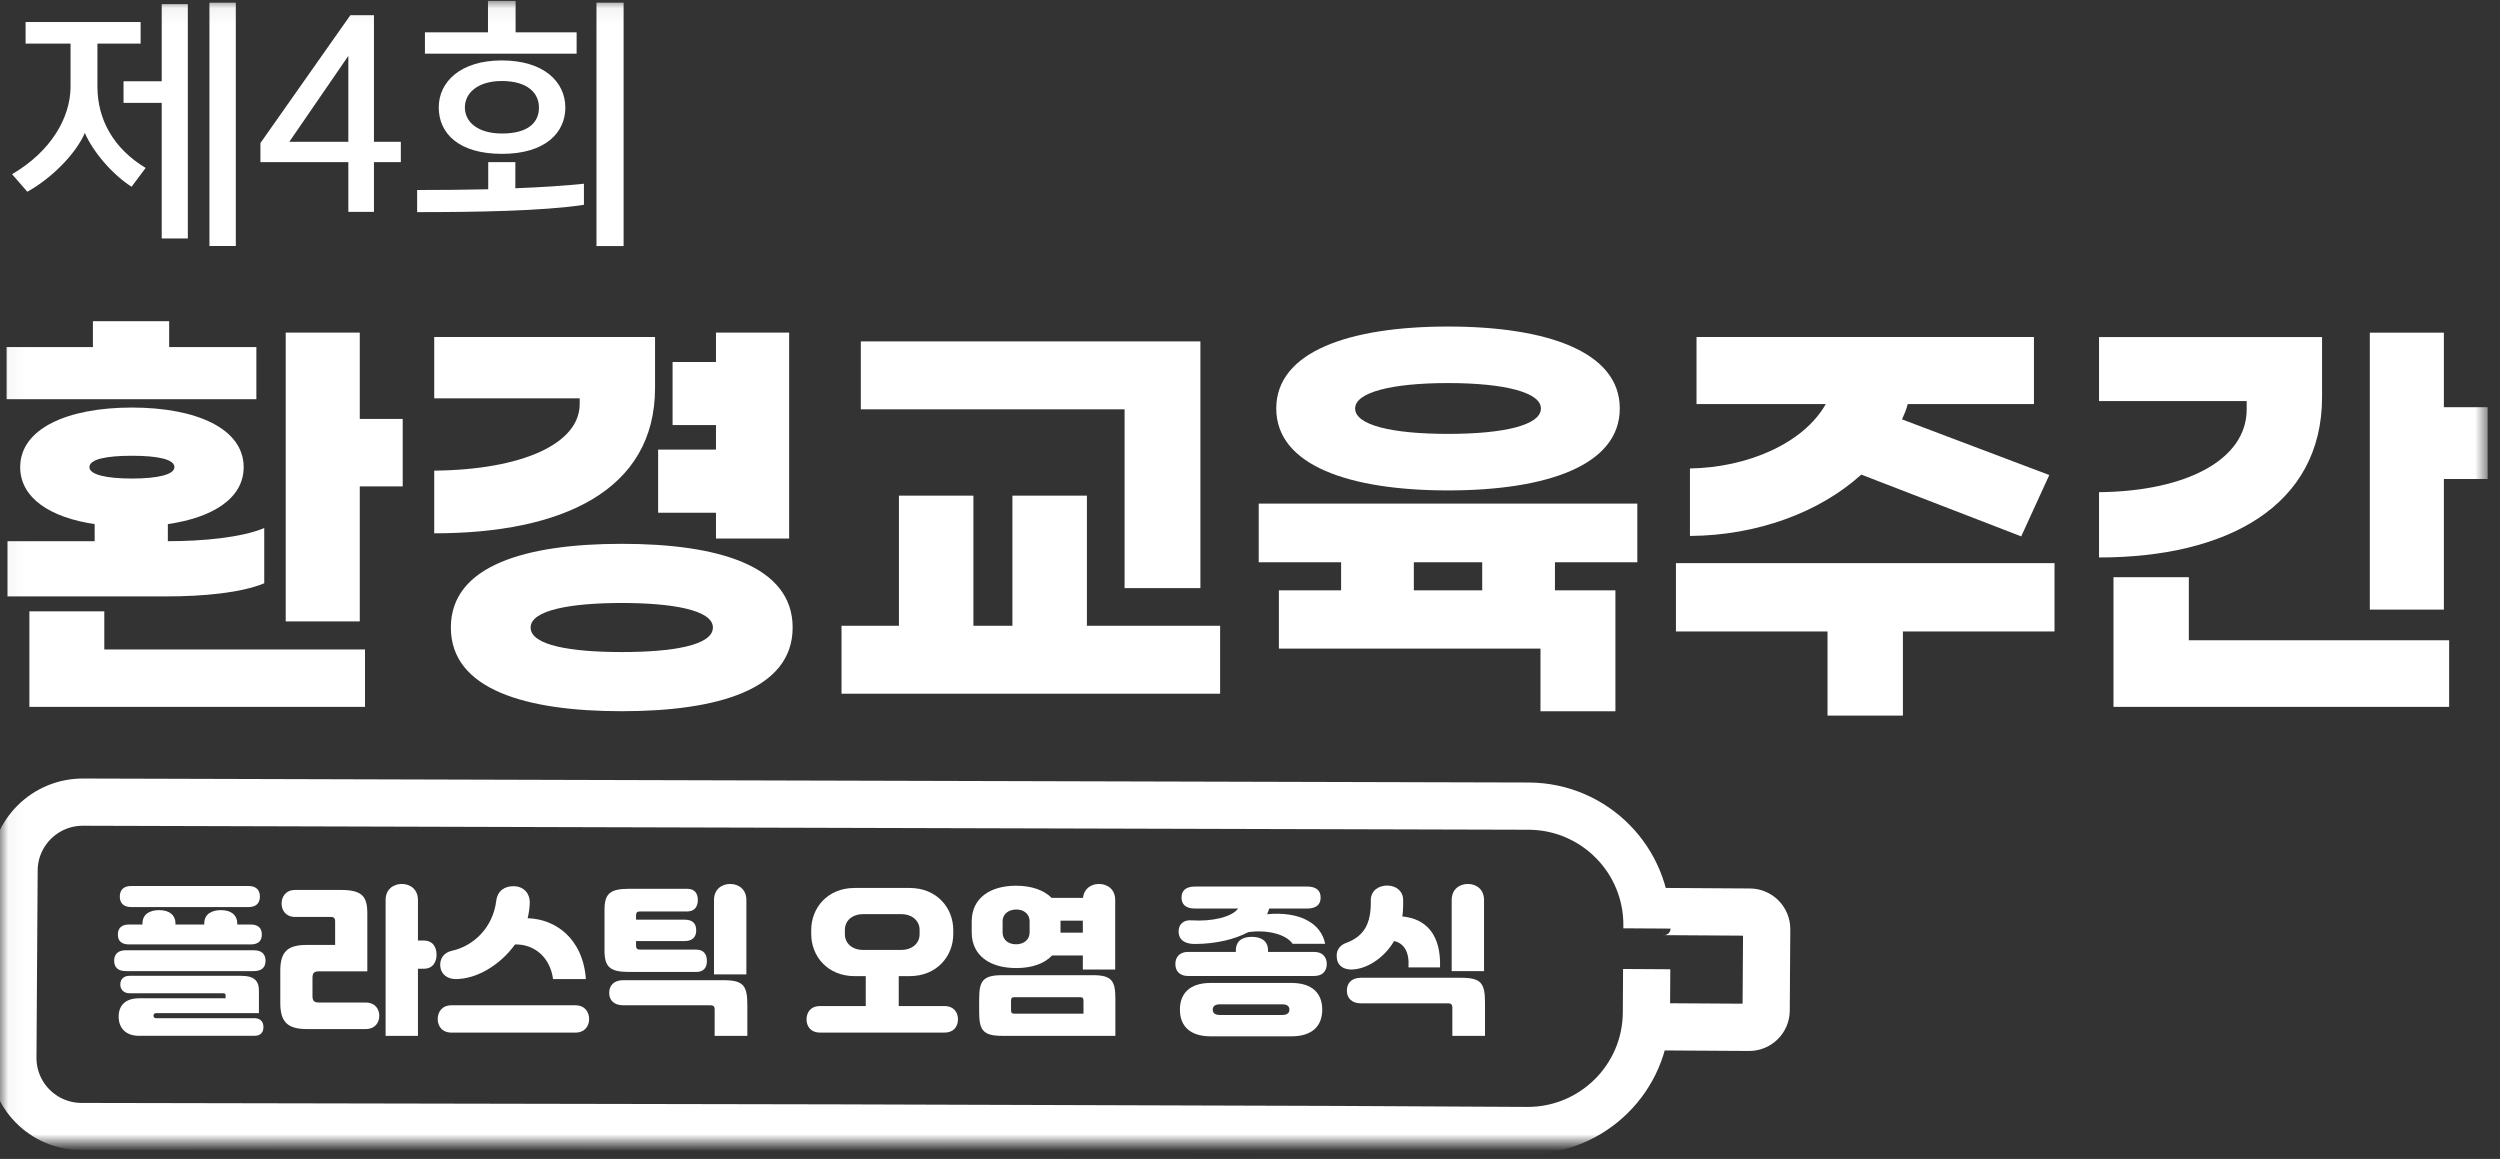
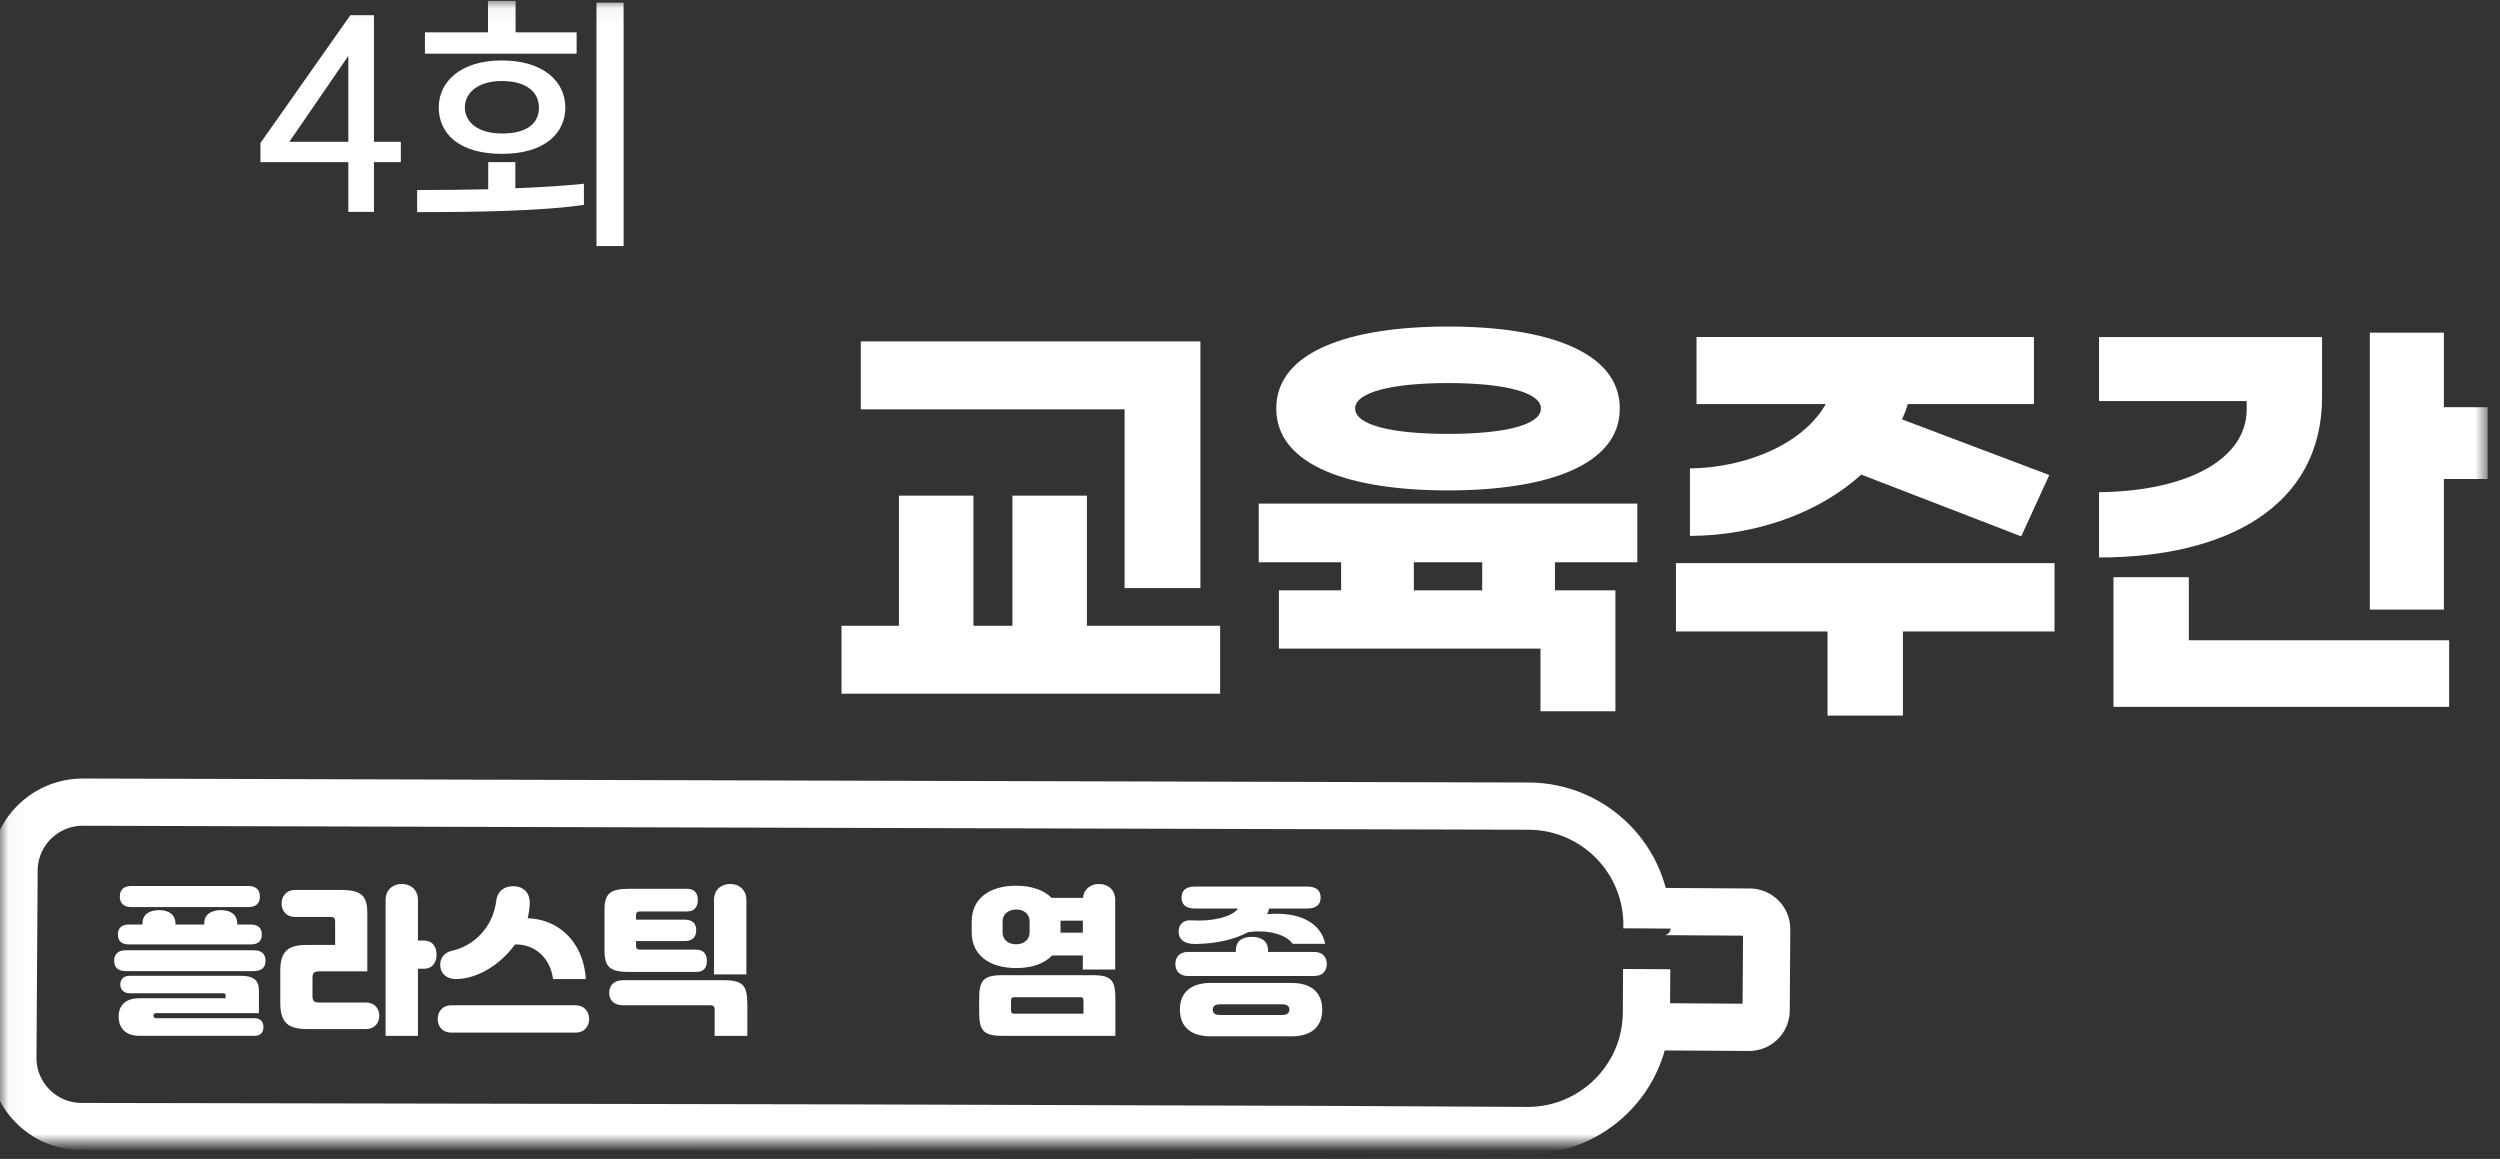
<svg xmlns="http://www.w3.org/2000/svg" width="151" height="70" viewBox="0 0 151 70" fill="none">
  <rect x="0" y="0" width="151" height="70" fill="#333333" stroke="none" />
  <mask id="mask0_359_17381" style="mask-type:alpha" maskUnits="userSpaceOnUse" x="0" y="0" width="151" height="70">
    <rect x="0.039" y="0.055" width="150.218" height="68.969" fill="#D9D9D9" />
  </mask>
  <g mask="url(#mask0_359_17381)">
-     <path d="M15.484 24.113H0.398V20.964H5.612V19.402H10.217V20.964H15.484V24.113ZM10.032 36.023H0.451V32.688H5.718V31.656C3.019 31.259 1.219 30.068 1.219 28.216C1.219 25.887 4.077 24.616 7.968 24.616C11.858 24.616 14.717 25.887 14.717 28.216C14.717 30.095 12.864 31.259 10.138 31.656V32.688C12.229 32.688 14.558 32.477 15.96 31.895V35.229C14.558 35.811 12.282 36.023 10.032 36.023ZM6.3 39.226H22.047V42.693H1.775V36.923H6.3V39.226ZM7.968 28.904C9.529 28.904 10.535 28.665 10.535 28.216C10.535 27.739 9.529 27.528 7.968 27.528C6.406 27.528 5.401 27.739 5.401 28.216C5.401 28.665 6.406 28.904 7.968 28.904ZM24.324 25.304V29.38H21.73V37.532H17.257V20.09H21.73V25.304H24.324Z" fill="white" />
-     <path d="M26.227 32.212V28.427C31.52 28.374 35.013 26.812 35.013 24.404V24.06H26.227V20.355H39.565V23.425C39.565 29.645 33.929 32.212 26.227 32.212ZM47.876 37.902C47.876 41.66 43.323 42.957 37.554 42.957C31.784 42.957 27.232 41.66 27.232 37.902C27.232 34.143 31.784 32.847 37.554 32.847C43.323 32.847 47.876 34.143 47.876 37.902ZM43.059 37.902C43.059 36.843 40.598 36.42 37.554 36.42C34.51 36.42 32.049 36.843 32.049 37.902C32.049 38.987 34.51 39.384 37.554 39.384C40.598 39.384 43.059 38.987 43.059 37.902ZM43.245 30.968H39.751V27.157H43.245V25.675H40.624V21.863H43.245V20.09H47.664V32.529H43.245V30.968Z" fill="white" />
    <path d="M73.695 37.797V41.9H50.828V37.797H54.295V29.937H58.794V37.797H61.15V29.937H65.649V37.797H73.695ZM67.925 24.723H51.993V20.621H72.504V35.521H67.925V24.723Z" fill="white" />
    <path d="M93.919 33.962V35.656H97.571V42.96H93.045V39.176H77.245V35.656H81.003V33.962H76.027V30.416H98.894V33.962H93.919ZM77.086 24.672C77.086 21.232 81.506 19.723 87.461 19.723C93.416 19.723 97.835 21.232 97.835 24.672C97.835 28.113 93.416 29.621 87.461 29.621C81.506 29.621 77.086 28.113 77.086 24.672ZM81.85 24.672C81.85 25.678 84.073 26.207 87.461 26.207C90.848 26.207 93.072 25.678 93.072 24.672C93.072 23.693 90.848 23.137 87.461 23.137C84.073 23.137 81.85 23.693 81.85 24.672ZM89.525 33.962H85.396V35.656H89.525V33.962Z" fill="white" />
    <path d="M124.093 38.141H114.936V43.222H110.383V38.141H101.227V34.012H124.093V38.141ZM112.421 28.666C109.881 30.968 106.096 32.345 102.073 32.371V28.295C105.54 28.242 108.928 26.787 110.278 24.405H102.47V20.355H122.85V24.405H115.227C115.148 24.722 115.015 25.04 114.883 25.331L123.776 28.692L122.082 32.397L112.421 28.666Z" fill="white" />
    <path d="M126.781 33.671V29.728C132.048 29.675 135.7 27.769 135.7 24.725V24.223H126.781V20.358H140.252V23.984C140.252 30.548 134.536 33.671 126.781 33.671ZM132.206 38.673H147.928V42.696H127.654V34.862H132.206V38.673ZM150.256 24.593V28.933H147.61V36.821H143.137V20.094H147.61V24.593H150.256Z" fill="white" />
-     <path d="M7.947 11.279C6.825 10.567 5.641 9.216 5.126 8.033C4.534 9.368 3.063 10.794 1.652 11.582L0.727 10.521C3.093 9.141 4.261 7.092 4.261 5.227V2.633H1.546V1.328H8.493V2.633H5.884V5.227C5.884 7.214 6.855 8.974 8.797 10.142L7.947 11.279ZM11.345 14.404H9.768V6.213H7.462V4.908H9.768V0.251H11.345V14.404ZM14.243 14.86H12.65V0.16H14.243V14.86Z" fill="white" />
    <path d="M24.21 9.792H22.587V12.796H21.04V9.792H15.73V8.639L21.161 0.918H22.587V8.564H24.21V9.792ZM21.04 8.564V3.375L17.475 8.564H21.04Z" fill="white" />
    <path d="M25.195 11.477C26.622 11.477 28.078 11.463 29.489 11.432V9.793H31.127V11.371C32.675 11.311 34.1 11.22 35.269 11.098V12.372C32.735 12.752 28.7 12.812 25.195 12.812V11.477ZM34.828 3.24H25.666V1.951H29.474V0.055H31.142V1.951H34.828V3.24ZM30.323 9.293C27.714 9.293 26.5 8.064 26.5 6.486C26.5 4.939 27.82 3.65 30.308 3.65C32.826 3.65 34.146 4.924 34.146 6.502C34.146 8.003 32.947 9.293 30.323 9.293ZM32.553 6.502C32.553 5.622 31.871 4.893 30.308 4.893C28.837 4.893 28.078 5.637 28.078 6.486C28.078 7.366 28.852 8.064 30.323 8.064C31.901 8.064 32.553 7.397 32.553 6.502ZM37.666 14.861H36.027V0.161H37.666V14.861Z" fill="white" />
    <path d="M92.225 68.284C96.19 68.308 99.419 65.12 99.444 61.164L99.46 58.535L99.445 60.987C99.441 61.554 99.898 62.016 100.465 62.02L105.644 62.052C106.211 62.056 106.673 61.599 106.676 61.033L106.708 56.123C106.711 55.556 106.255 55.093 105.688 55.09L100.508 55.057C99.942 55.054 99.48 55.51 99.476 56.077L99.477 55.901C99.502 51.944 96.314 48.715 92.348 48.69L34.146 48.532L5.03 48.449C2.732 48.435 0.863 50.28 0.849 52.569L0.777 63.871C0.763 66.16 2.608 68.028 4.906 68.043L50.581 68.129L80.793 68.224L92.225 68.284Z" stroke="white" stroke-width="2.852" />
    <path d="M7.608 58.655C7.139 58.655 6.895 58.44 6.895 58.029C6.895 57.629 7.129 57.395 7.608 57.395H15.327C15.805 57.395 16.039 57.629 16.039 58.029C16.039 58.44 15.796 58.655 15.327 58.655H7.608ZM7.793 57.043C7.354 57.043 7.119 56.847 7.119 56.447C7.119 56.056 7.344 55.841 7.793 55.841H8.605V55.783C8.605 55.236 9.015 54.971 9.611 54.971C10.197 54.971 10.598 55.245 10.598 55.783V55.841H12.337V55.783C12.337 55.236 12.747 54.971 13.343 54.971C13.929 54.971 14.33 55.245 14.33 55.783V55.841H15.141C15.59 55.841 15.815 56.056 15.815 56.447C15.815 56.847 15.581 57.043 15.141 57.043H7.793ZM15.366 61.498C15.766 61.498 15.912 61.752 15.912 62.036C15.912 62.319 15.776 62.563 15.366 62.563H8.399C7.559 62.563 7.168 62.055 7.168 61.42V61.391C7.168 60.756 7.549 60.297 8.399 60.297H13.626V60.12C13.626 60.033 13.587 59.993 13.48 59.993H7.823C7.461 59.993 7.266 59.749 7.266 59.466C7.266 59.183 7.432 58.939 7.823 58.939H14.545C15.375 58.939 15.639 59.251 15.639 59.847V61.195H9.415C9.318 61.195 9.269 61.274 9.269 61.352C9.269 61.42 9.318 61.498 9.415 61.498H15.366ZM7.91 54.786C7.471 54.786 7.236 54.551 7.236 54.151C7.236 53.76 7.461 53.516 7.91 53.516H15.024C15.473 53.516 15.698 53.76 15.698 54.151C15.698 54.551 15.463 54.786 15.024 54.786H7.91Z" fill="white" />
    <path d="M22.079 60.553C22.674 60.553 22.909 60.963 22.909 61.354C22.909 61.754 22.665 62.155 22.079 62.155H18.532C17.379 62.155 16.93 61.735 16.93 60.582V58.628C16.93 57.475 17.379 57.074 18.532 57.074H20.242V55.638C20.242 55.511 20.203 55.384 19.998 55.384H17.838C17.252 55.384 17.008 54.974 17.008 54.573C17.008 54.182 17.242 53.752 17.838 53.752H20.564C21.845 53.752 22.186 54.114 22.186 55.159V58.667H19.304C18.981 58.667 18.874 58.745 18.874 59.068V60.152C18.874 60.475 18.981 60.553 19.304 60.553H22.079ZM25.596 56.81C26.192 56.81 26.368 57.27 26.368 57.66C26.368 58.061 26.182 58.511 25.596 58.511H25.244V62.565H23.291V54.358C23.291 53.723 23.75 53.391 24.268 53.391C24.786 53.391 25.244 53.723 25.244 54.358V56.81H25.596Z" fill="white" />
    <path d="M34.743 60.719C35.348 60.719 35.583 61.149 35.583 61.55C35.583 61.96 35.339 62.37 34.743 62.37H27.278C26.682 62.37 26.438 61.96 26.438 61.55C26.438 61.149 26.672 60.719 27.278 60.719H34.743ZM26.594 58.384C26.545 57.915 26.799 57.534 27.297 57.426C28.587 57.143 29.77 56.049 29.974 54.407C30.053 53.792 30.483 53.527 31.01 53.527C31.596 53.527 32.017 53.919 31.997 54.563C31.988 54.866 31.938 55.169 31.87 55.462C33.512 55.502 35.202 56.645 35.388 59.136H33.404C33.228 57.817 32.271 57.016 31.108 57.045C30.219 58.276 28.812 59.136 27.522 59.136C27.043 59.136 26.643 58.862 26.594 58.384Z" fill="white" />
    <path d="M38.007 58.706C36.834 58.706 36.512 58.402 36.512 57.406V54.973C36.512 53.977 36.834 53.683 38.007 53.683H41.504C41.983 53.683 42.149 53.986 42.149 54.358C42.149 54.739 41.973 55.052 41.504 55.052H38.671C38.495 55.052 38.417 55.11 38.417 55.276V55.549H41.358C41.836 55.549 42.051 55.784 42.051 56.194C42.051 56.595 41.827 56.839 41.358 56.839H38.417V57.123C38.417 57.298 38.495 57.357 38.671 57.357H42.051C42.53 57.357 42.696 57.67 42.696 58.041C42.696 58.422 42.521 58.706 42.051 58.706H38.007ZM43.693 59.204C44.914 59.204 45.139 59.536 45.139 60.708V62.565H43.165V60.953C43.165 60.806 43.087 60.718 42.931 60.718H37.635C37.098 60.718 36.795 60.425 36.795 59.966C36.795 59.507 37.098 59.204 37.635 59.204H43.693ZM45.081 58.852H43.126V54.358C43.126 53.723 43.585 53.391 44.103 53.391C44.621 53.391 45.081 53.723 45.081 54.358V58.852Z" fill="white" />
-     <path d="M57.04 60.766C57.626 60.766 57.861 61.166 57.861 61.566C57.861 61.987 57.616 62.368 57.04 62.368H49.535C48.959 62.368 48.715 61.987 48.715 61.566C48.715 61.166 48.949 60.766 49.535 60.766H52.291V58.958H51.617C49.985 58.958 48.998 57.756 48.998 56.417V56.173C48.998 54.835 49.985 53.633 51.617 53.633H54.948C56.581 53.633 57.577 54.835 57.577 56.173V56.417C57.577 57.756 56.581 58.958 54.948 58.958H54.284V60.766H57.04ZM51.031 56.427C51.031 56.974 51.47 57.375 52.125 57.375H54.441C55.095 57.375 55.544 56.974 55.544 56.427V56.164C55.544 55.617 55.095 55.215 54.441 55.215H52.125C51.47 55.215 51.031 55.617 51.031 56.164V56.427Z" fill="white" />
    <path d="M58.691 56.312V55.657C58.691 54.25 59.795 53.498 61.368 53.498C62.287 53.498 63.04 53.752 63.518 54.23H63.577H65.414C65.472 53.674 65.902 53.391 66.381 53.391C66.899 53.391 67.358 53.723 67.358 54.358V58.559H65.403V57.709H63.577H63.547C63.069 58.217 62.306 58.471 61.378 58.471C59.805 58.471 58.691 57.728 58.691 56.312ZM66.019 58.901C67.153 58.901 67.368 59.253 67.368 60.308V62.565H60.538C59.356 62.565 59.141 62.213 59.141 61.099V60.357C59.141 59.253 59.356 58.901 60.538 58.901H66.019ZM60.557 56.321C60.557 56.771 60.909 57.035 61.368 57.035C61.828 57.035 62.189 56.771 62.189 56.321V55.647C62.189 55.198 61.828 54.925 61.368 54.934C60.909 54.944 60.557 55.208 60.557 55.647V56.321ZM65.443 61.226V60.464C65.443 60.279 65.394 60.23 65.228 60.23H61.28C61.114 60.23 61.066 60.279 61.066 60.464V60.982C61.066 61.188 61.114 61.226 61.28 61.226H65.443ZM65.403 55.608H64.055V55.657V56.312V56.332H65.403V55.608Z" fill="white" />
    <path d="M79.366 57.495C79.903 57.495 80.137 57.827 80.137 58.227C80.137 58.637 79.893 58.95 79.366 58.95H71.764C71.236 58.95 70.992 58.637 70.992 58.227C70.992 57.827 71.227 57.495 71.764 57.495H74.646V57.407C74.646 56.781 75.096 56.586 75.614 56.586C76.122 56.586 76.59 56.791 76.59 57.407V57.495H79.366ZM74.783 54.876H72.184C71.598 54.876 71.364 54.612 71.364 54.212C71.364 53.82 71.588 53.547 72.184 53.547H78.945C79.541 53.547 79.766 53.82 79.766 54.212C79.766 54.612 79.531 54.876 78.945 54.876H76.659C76.63 54.993 76.581 55.11 76.532 55.218C78.506 55.032 79.796 55.765 80.04 57.006H78.076C77.646 56.391 76.463 56.146 75.389 56.303C74.568 56.742 73.444 57.006 72.204 57.016C71.618 57.025 71.188 56.81 71.188 56.254C71.188 55.843 71.471 55.54 71.989 55.589C73.171 55.667 74.392 55.403 74.783 54.876ZM78.007 59.37C79.278 59.37 79.864 60.015 79.864 60.982C79.864 61.95 79.278 62.594 78.007 62.594H73.122C71.852 62.594 71.266 61.95 71.266 60.982C71.266 60.015 71.852 59.37 73.122 59.37H78.007ZM77.441 61.305C77.754 61.305 77.88 61.178 77.88 60.982C77.88 60.787 77.754 60.66 77.441 60.66H73.689C73.376 60.66 73.249 60.787 73.249 60.982C73.249 61.178 73.376 61.305 73.689 61.305H77.441Z" fill="white" />
-     <path d="M81.623 58.559C81.097 58.559 80.734 58.286 80.734 57.719C80.734 57.348 80.959 57.064 81.35 56.937C82.268 56.576 82.757 55.96 82.796 54.671V54.329C82.825 53.781 83.275 53.478 83.812 53.488C84.34 53.498 84.75 53.831 84.75 54.368V54.7C84.75 54.925 84.731 55.14 84.702 55.354C86.157 55.491 87.046 56.478 86.978 58.432H85.073C85.132 57.513 84.819 56.976 84.203 56.839C83.539 57.973 82.425 58.559 81.623 58.559ZM88.248 59.057C89.469 59.057 89.694 59.39 89.694 60.562V62.565H87.721V60.836C87.721 60.689 87.642 60.601 87.486 60.601H82.2C81.653 60.601 81.35 60.289 81.35 59.83C81.35 59.37 81.653 59.057 82.2 59.057H88.248ZM89.636 58.657H87.682V54.358C87.682 53.723 88.141 53.391 88.659 53.391C89.176 53.391 89.636 53.723 89.636 54.358V58.657Z" fill="white" />
  </g>
</svg>